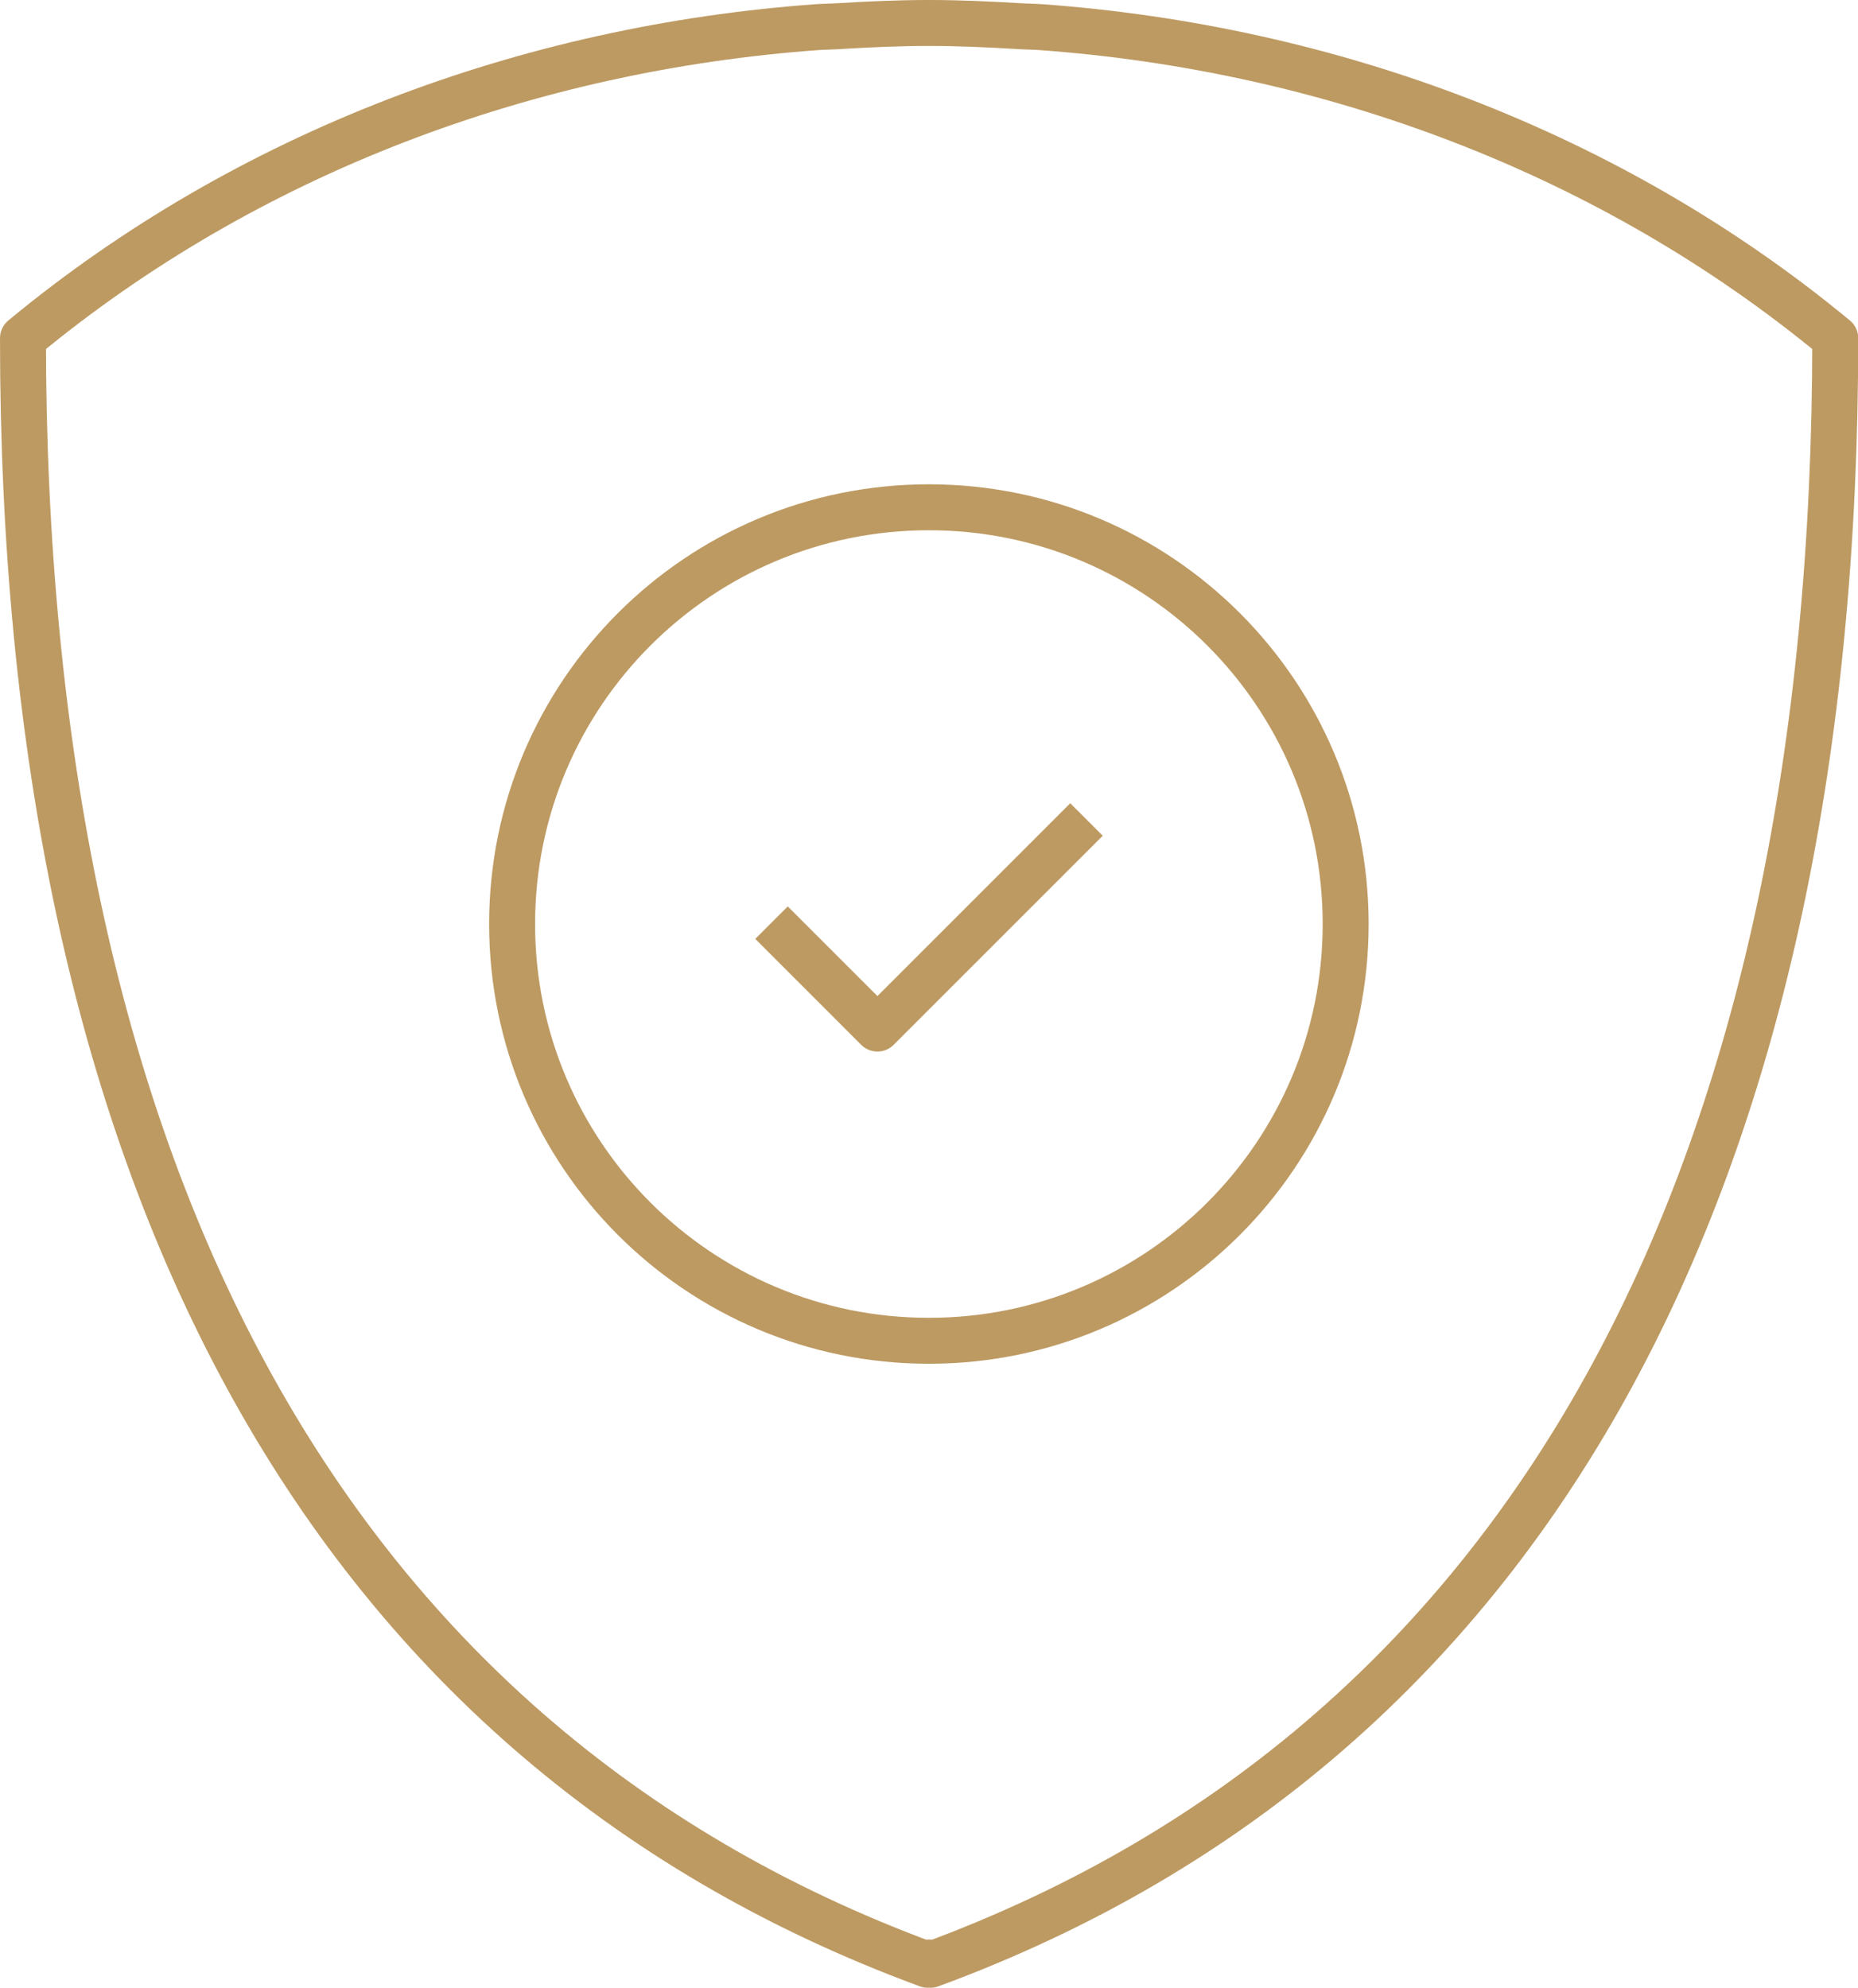
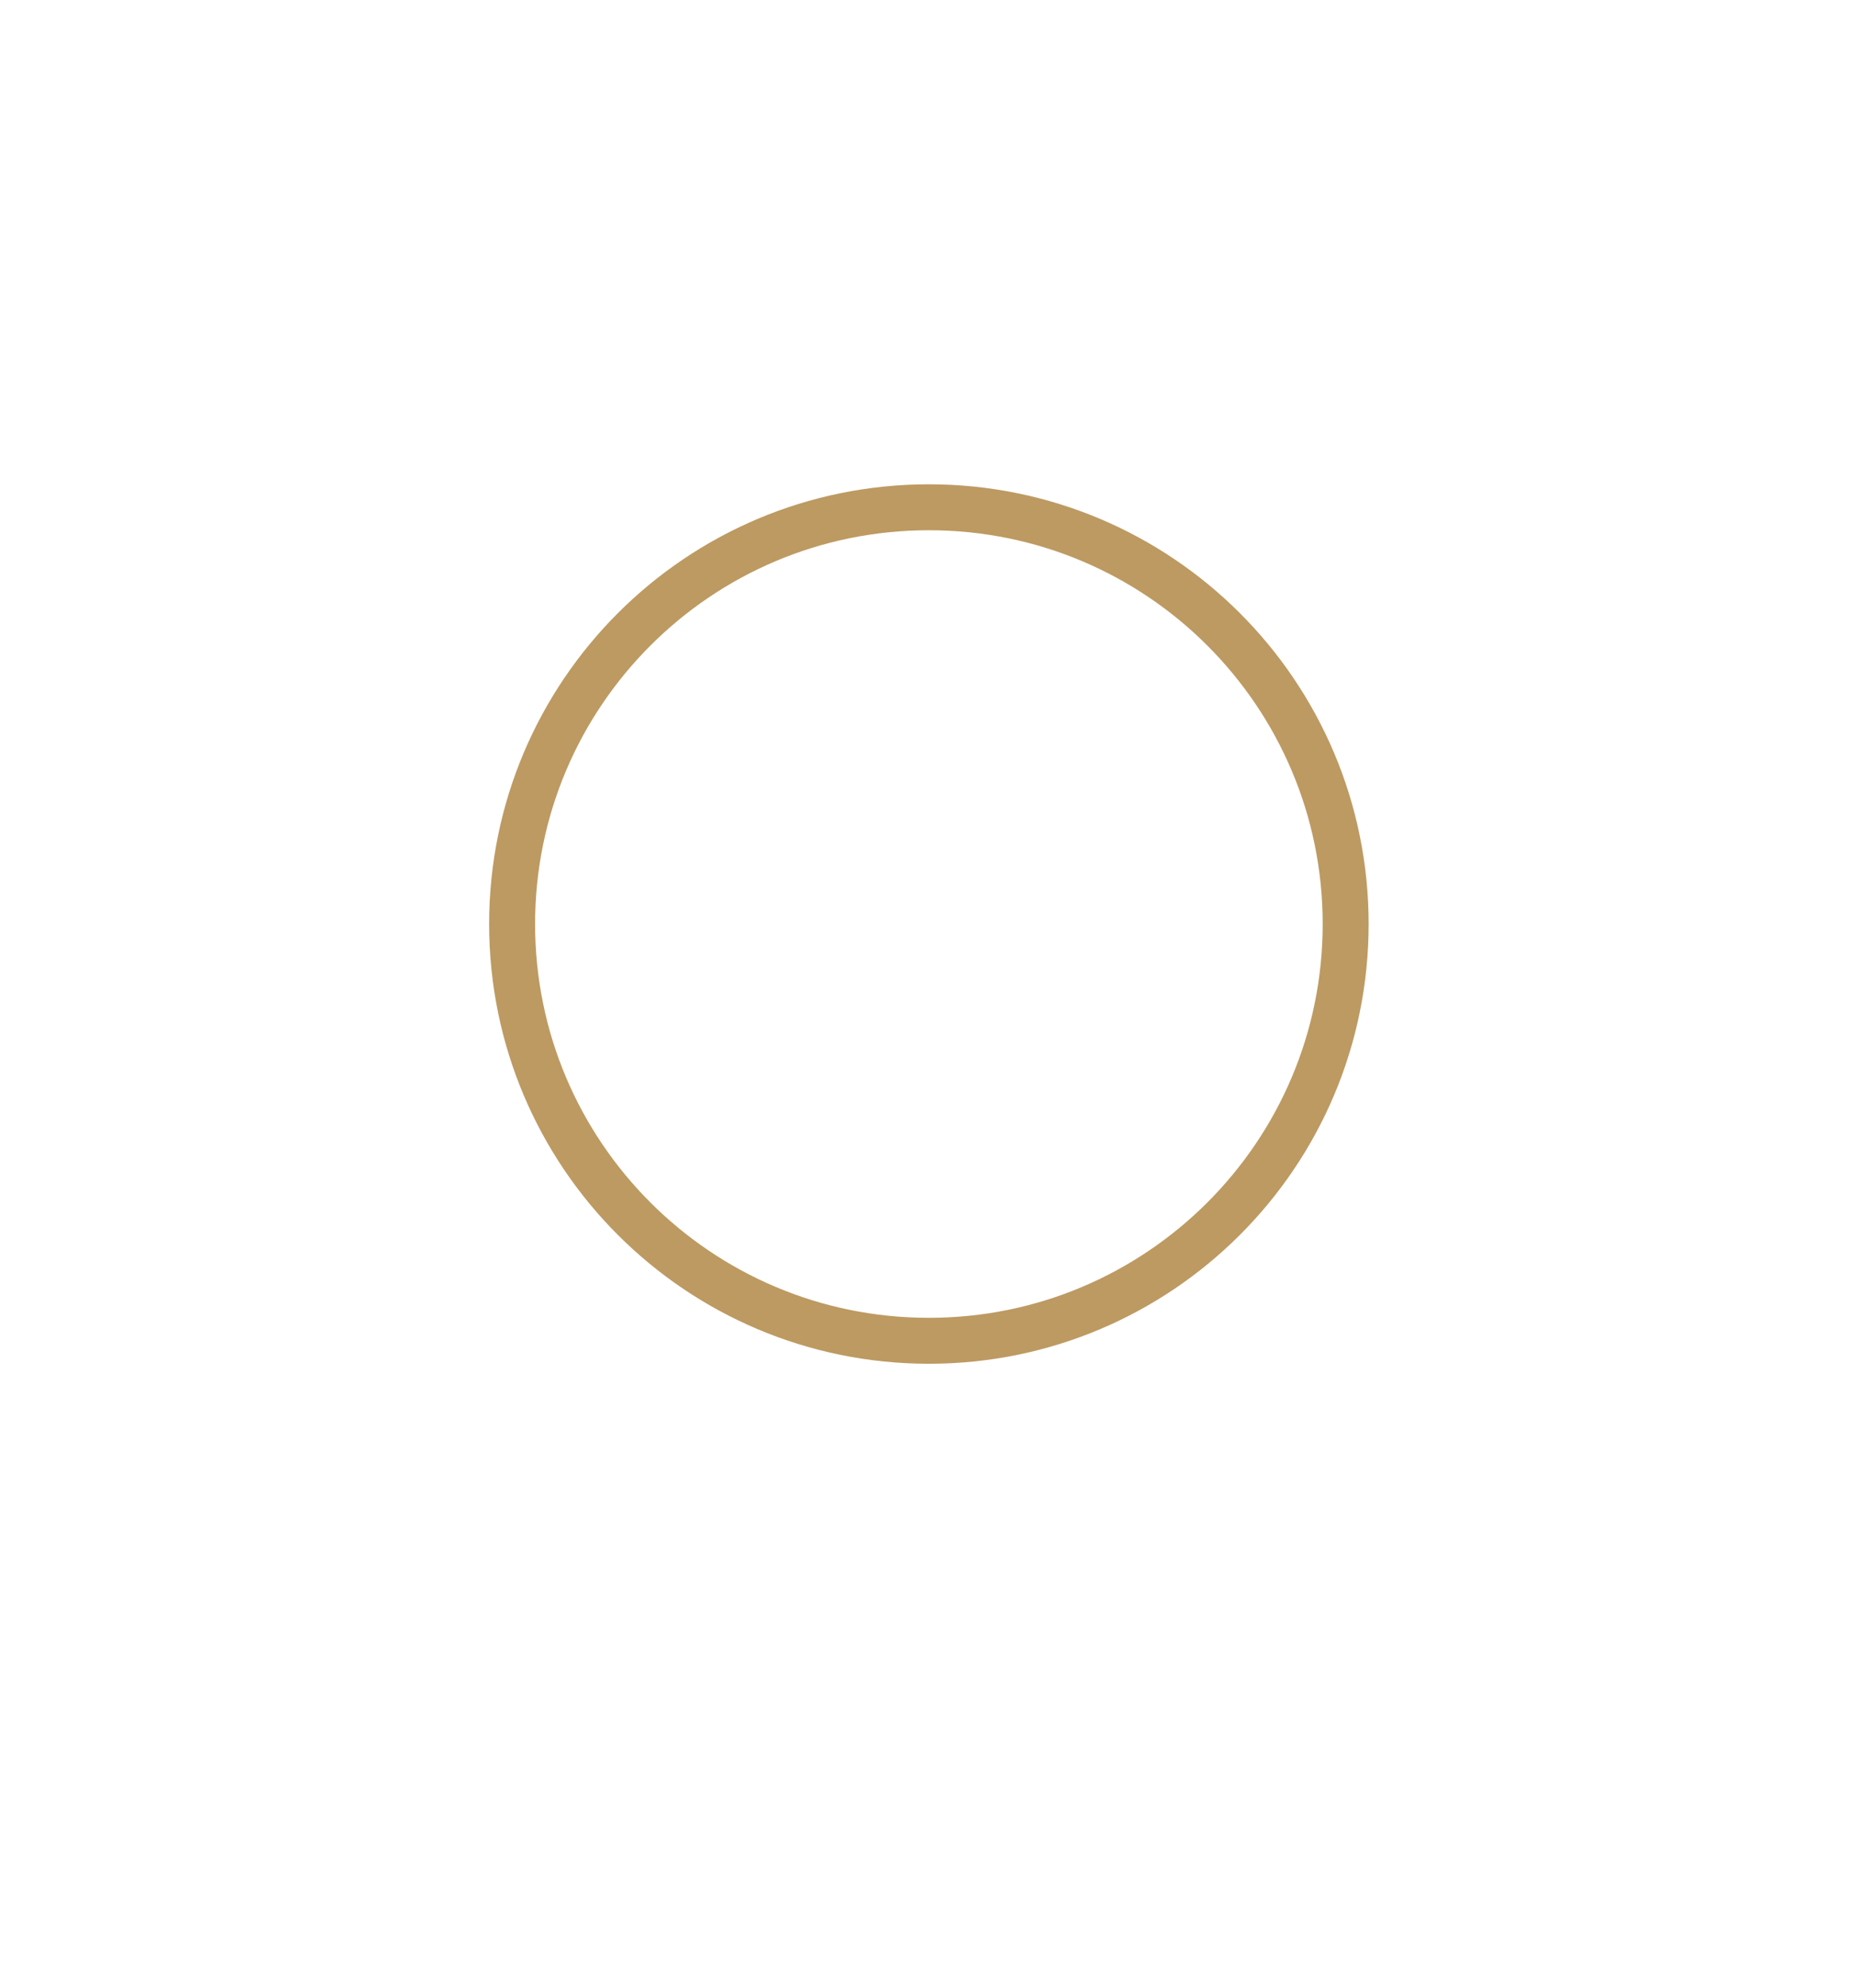
<svg xmlns="http://www.w3.org/2000/svg" id="Layer_2" data-name="Layer 2" viewBox="0 0 80.87 86.52">
  <defs>
    <style> .cls-1 { fill: none; stroke: #bd9a62; stroke-linejoin: round; stroke-width: 2px; } </style>
  </defs>
  <g id="Layer_1-2" data-name="Layer 1">
    <g>
-       <path class="cls-1" d="M45.28,1.18c-.3-.02-.6-.02-.9-.04-1.32-.08-2.63-.14-3.95-.14-1.32,0-2.64.06-3.95.14-.3.02-.6.02-.9.04C22.98,2.09,10.76,6.64,1,14.72c0,35.73,12.73,60.99,39.38,70.8l.06-.1.06.1c26.65-9.81,39.38-35.07,39.38-70.8C70.11,6.64,57.89,2.09,45.28,1.18Z" />
      <path class="cls-1" d="M58.57,40.22c0,10.02-8.12,18.14-18.14,18.14s-18.14-8.12-18.14-18.14,8.12-18.14,18.14-18.14,18.14,8.12,18.14,18.14Z" />
-       <polyline class="cls-1" points="33.58 40.16 38.19 44.77 47.29 35.67" />
    </g>
  </g>
</svg>